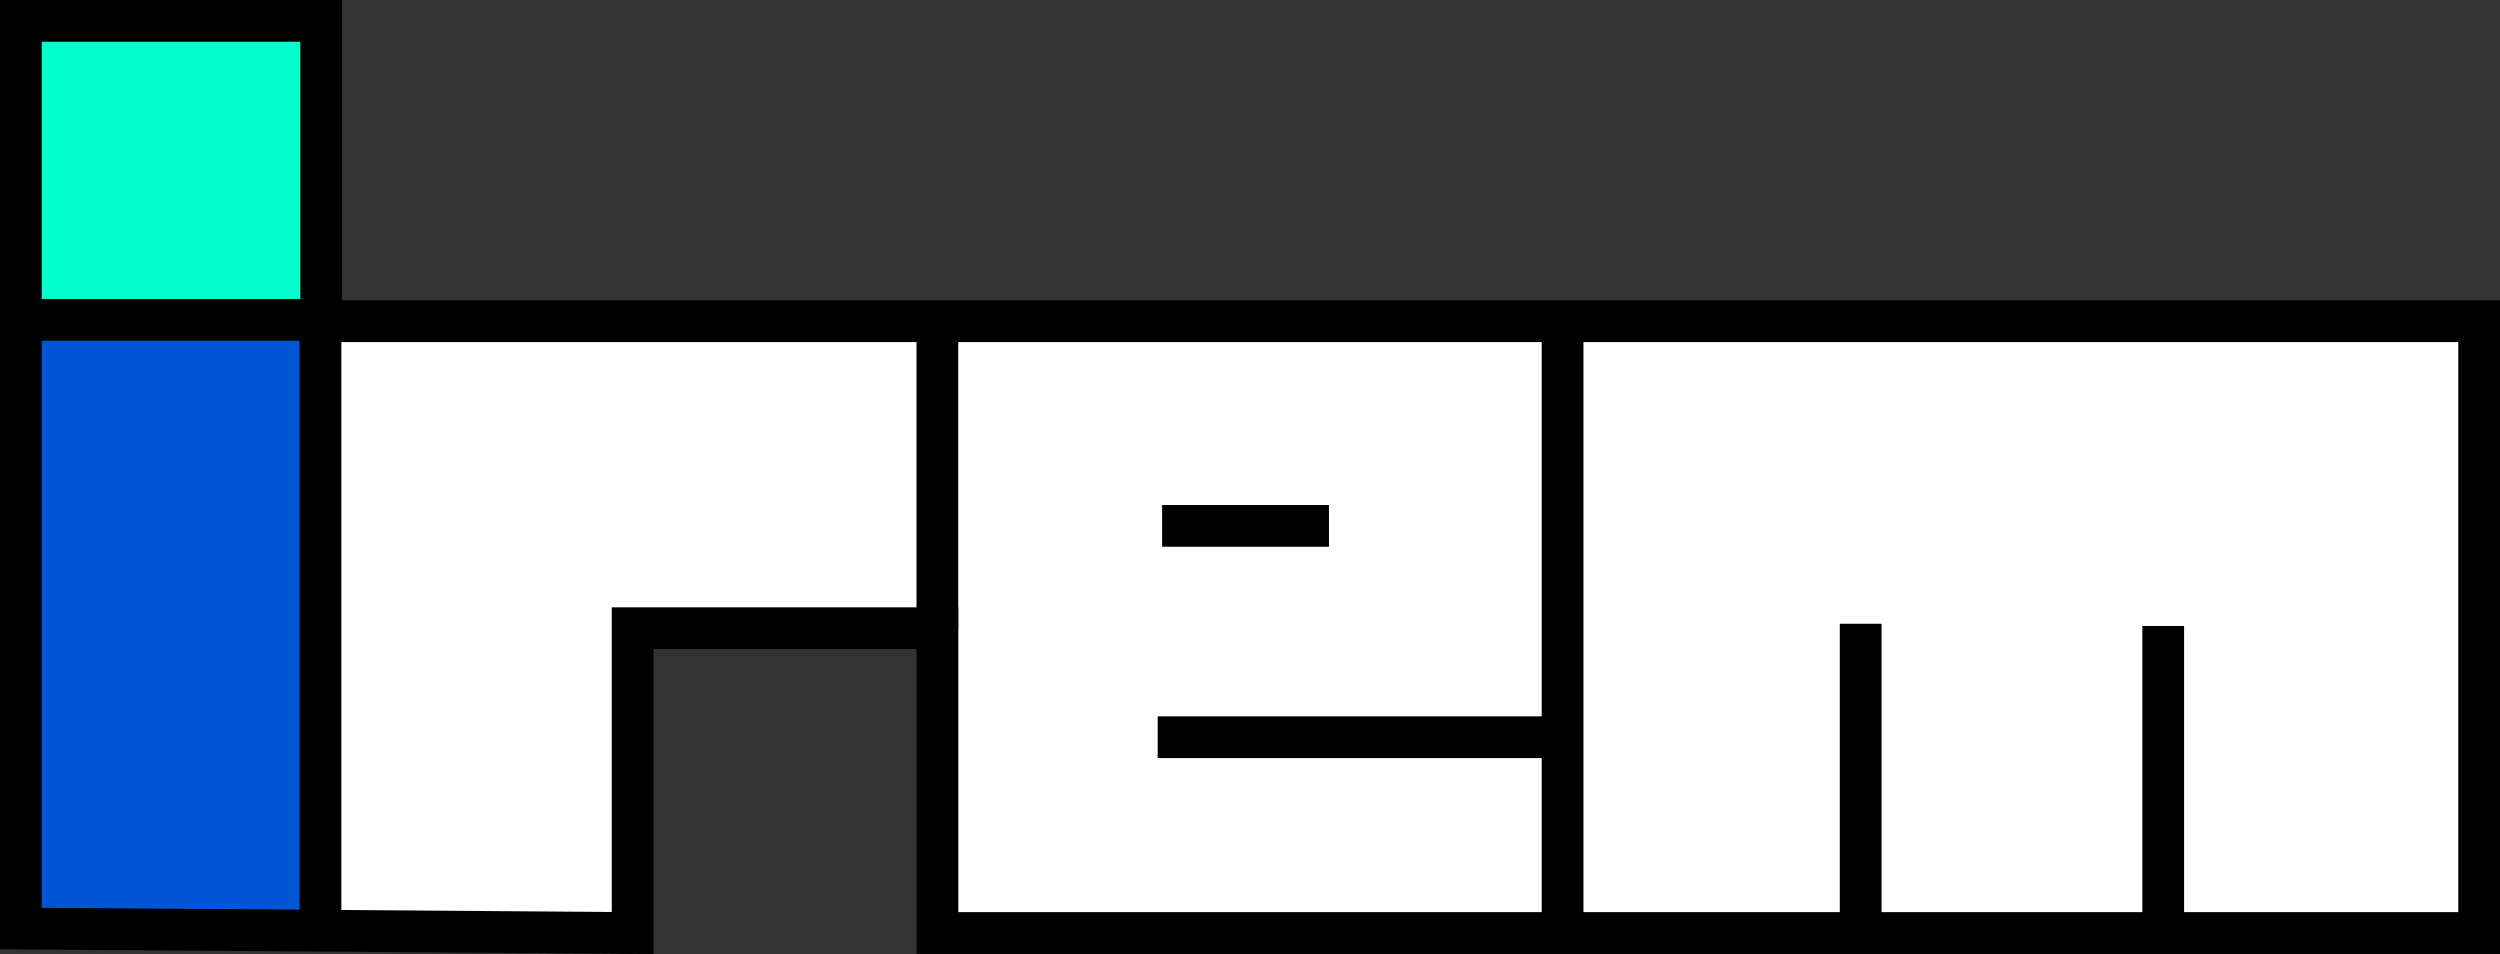
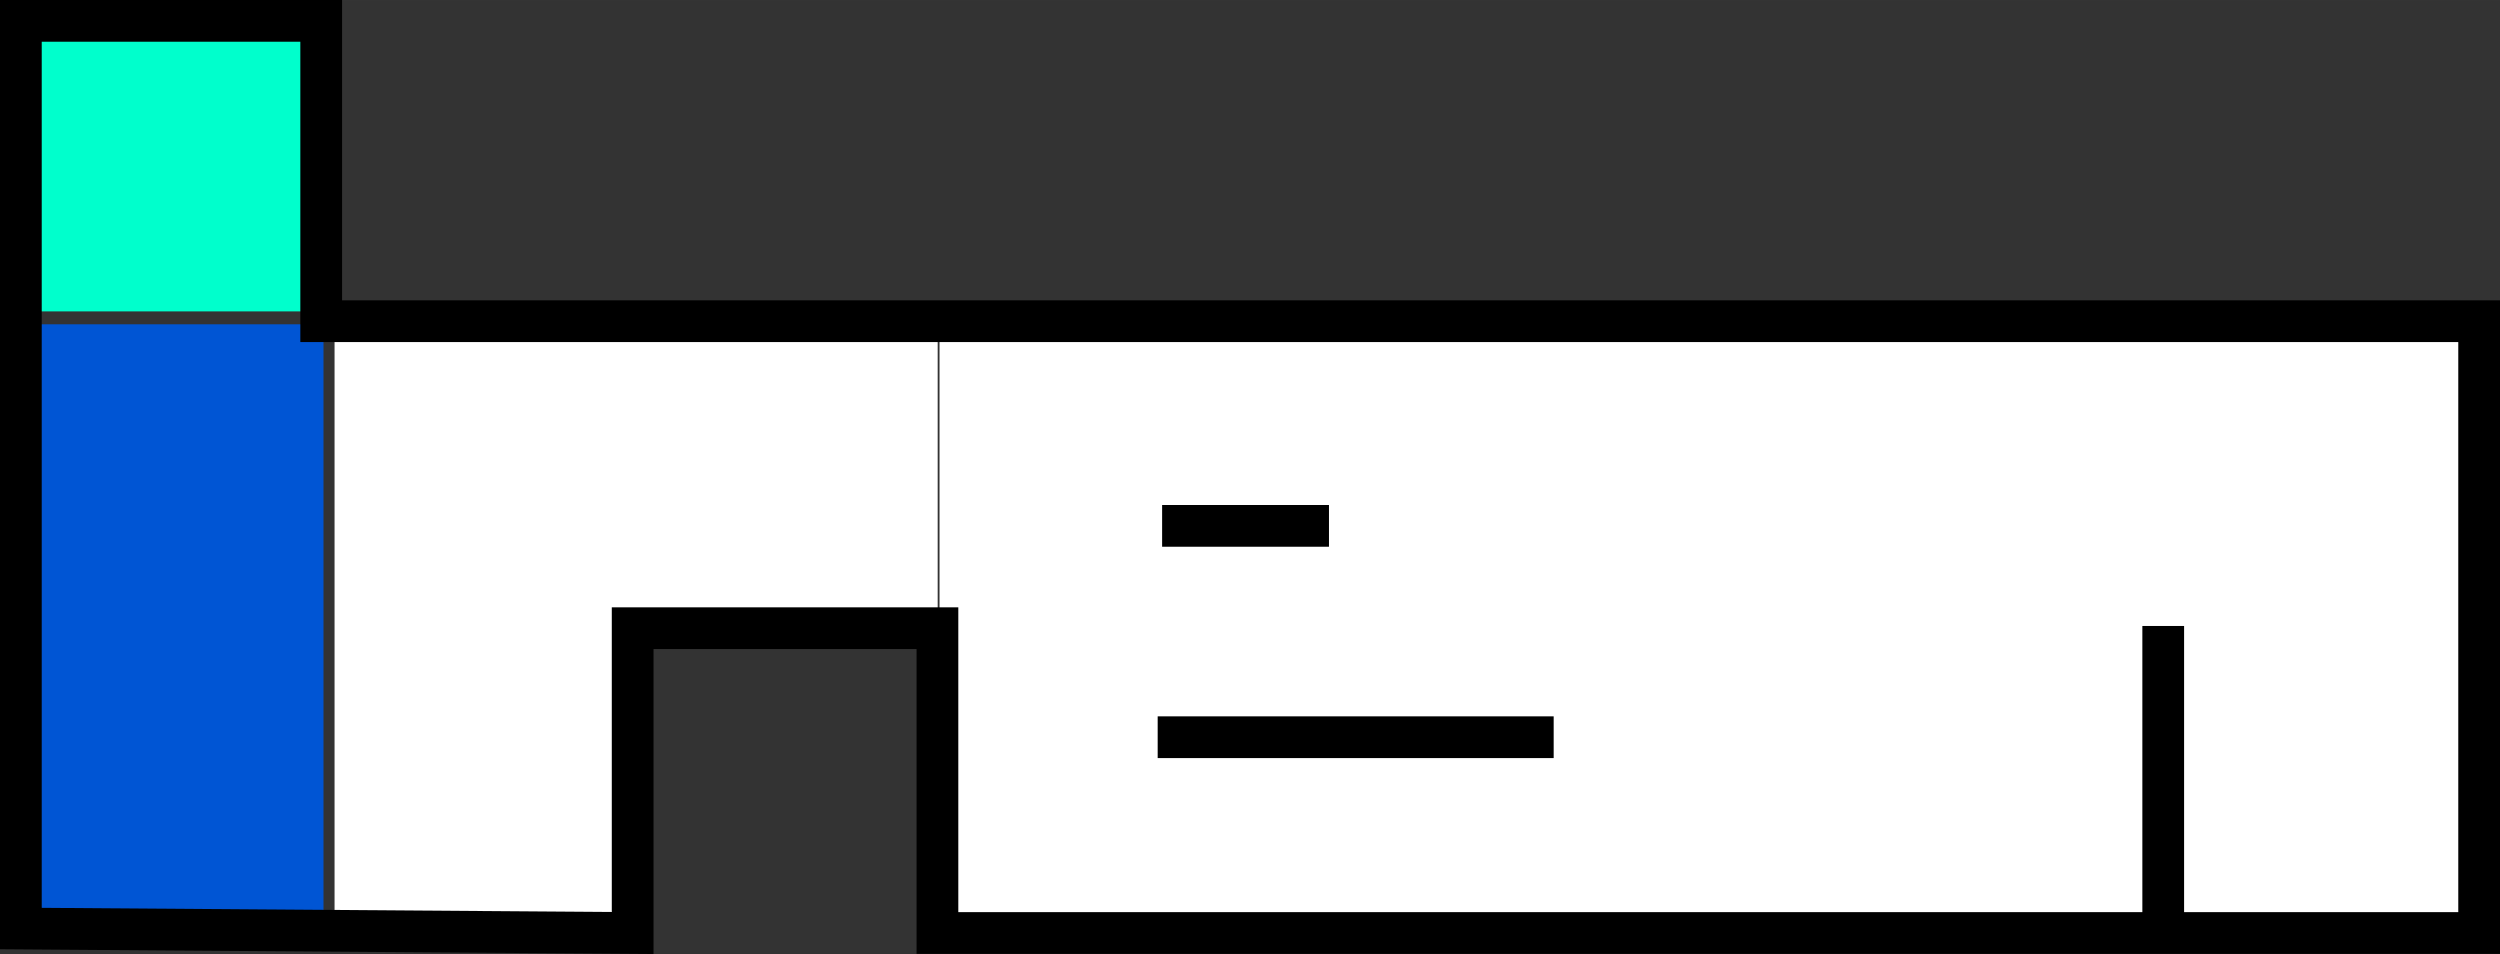
<svg xmlns="http://www.w3.org/2000/svg" xmlns:ns1="http://www.inkscape.org/namespaces/inkscape" xmlns:ns2="http://sodipodi.sourceforge.net/DTD/sodipodi-0.dtd" width="65.531mm" height="25.007mm" viewBox="0 0 232.196 88.606" id="svg2" version="1.1" ns1:version="0.91 r13725" ns2:docname="Irem_logo_(old).svg">
  <rect x="0" y="0" width="232.196" height="88.606" fill="#333333" stroke="none" />
  <defs id="defs4" />
  <ns2:namedview id="base" pagecolor="#ffffff" bordercolor="#666666" borderopacity="1.0" ns1:pageopacity="0.0" ns1:pageshadow="2" ns1:zoom="0.31542969" ns1:cx="-480.99507" ns1:cy="199.39804" ns1:document-units="px" ns1:current-layer="layer1" showgrid="false" ns1:window-width="1536" ns1:window-height="801" ns1:window-x="-8" ns1:window-y="-8" ns1:window-maximized="1" fit-margin-top="0" fit-margin-left="0" fit-margin-right="0" fit-margin-bottom="0" />
  <g ns1:label="Layer 1" ns1:groupmode="layer" id="layer1" transform="translate(-505.97,-955.68)">
    <rect style="fill:#ffffff" id="rect3394" width="143.214" height="55.504" x="593.232" y="986.314" />
    <rect style="fill:#00ffcc" id="rect3384" width="26.724" height="27.067" x="508.777" y="957.534" />
    <rect style="fill:#0055d4" id="rect3386" width="27.923" height="55.504" x="508.092" y="985.8" />
    <rect style="fill:#ffffff" id="rect3388" width="27.581" height="55.504" x="537.043" y="986.142" />
    <rect style="fill:#ffffff" id="rect3390" width="32.377" height="27.752" x="560.683" y="985.115" />
    <path style="fill:none;fill-rule:evenodd;stroke:#000000;stroke-width:3.876px;stroke-linecap:butt;stroke-linejoin:miter;stroke-opacity:1" d="m 507.908,957.618 0,84.303 56.822,0.413 0,-28.308 28.308,0 0,28.308 143.191,0 0,-56.822 -200.426,0 0,-27.894 z" id="path3357" ns1:connector-curvature="0" />
-     <path style="fill:none;fill-rule:evenodd;stroke:#000000;stroke-width:3.876px;stroke-linecap:butt;stroke-linejoin:miter;stroke-opacity:1" d="m 507.429,985.391 28.308,0 0,55.789" id="path3359" ns1:connector-curvature="0" />
-     <path style="fill:none;fill-rule:evenodd;stroke:#000000;stroke-width:3.876px;stroke-linecap:butt;stroke-linejoin:miter;stroke-opacity:1" d="m 593.031,985.792 0,28.235" id="path3361" ns1:connector-curvature="0" ns2:nodetypes="cc" />
    <path style="fill:none;fill-rule:evenodd;stroke:#000000;stroke-width:3.876px;stroke-linecap:butt;stroke-linejoin:miter;stroke-opacity:1" d="m 613.906,1004.521 15.497,0" id="path3363" ns1:connector-curvature="0" />
    <path style="fill:none;fill-rule:evenodd;stroke:#000000;stroke-width:3.876px;stroke-linecap:butt;stroke-linejoin:miter;stroke-opacity:1" d="m 613.493,1024.151 36.779,0" id="path3365" ns1:connector-curvature="0" />
-     <path style="fill:none;fill-rule:evenodd;stroke:#000000;stroke-width:3.876px;stroke-linecap:butt;stroke-linejoin:miter;stroke-opacity:1" d="m 651.099,985.719 0,55.995" id="path3367" ns1:connector-curvature="0" />
-     <path style="fill:none;fill-rule:evenodd;stroke:#000000;stroke-width:3.876px;stroke-linecap:butt;stroke-linejoin:miter;stroke-opacity:1" d="m 678.786,1013.613 0,27.894" id="path3369" ns1:connector-curvature="0" />
    <path style="fill:none;fill-rule:evenodd;stroke:#000000;stroke-width:3.876px;stroke-linecap:butt;stroke-linejoin:miter;stroke-opacity:1" d="m 706.887,1013.819 0,27.894" id="path3371" ns1:connector-curvature="0" />
  </g>
</svg>